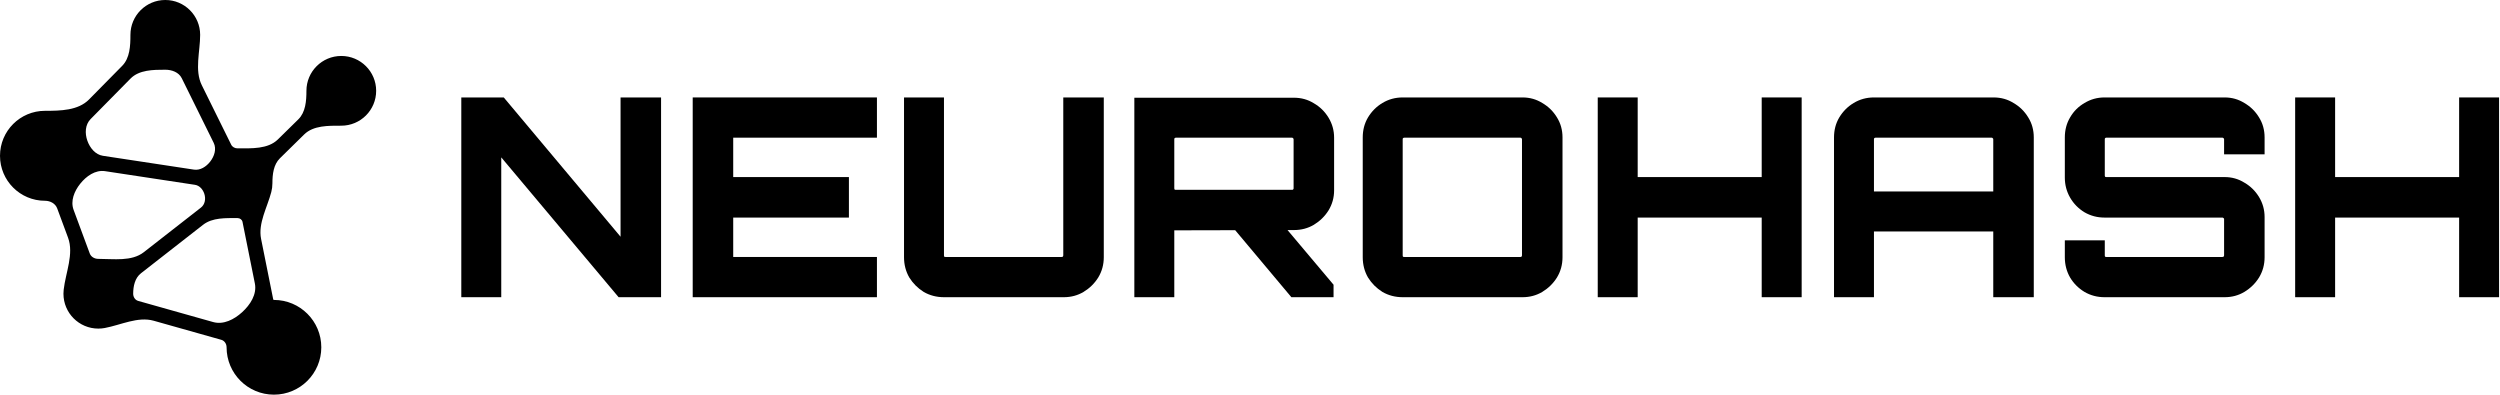
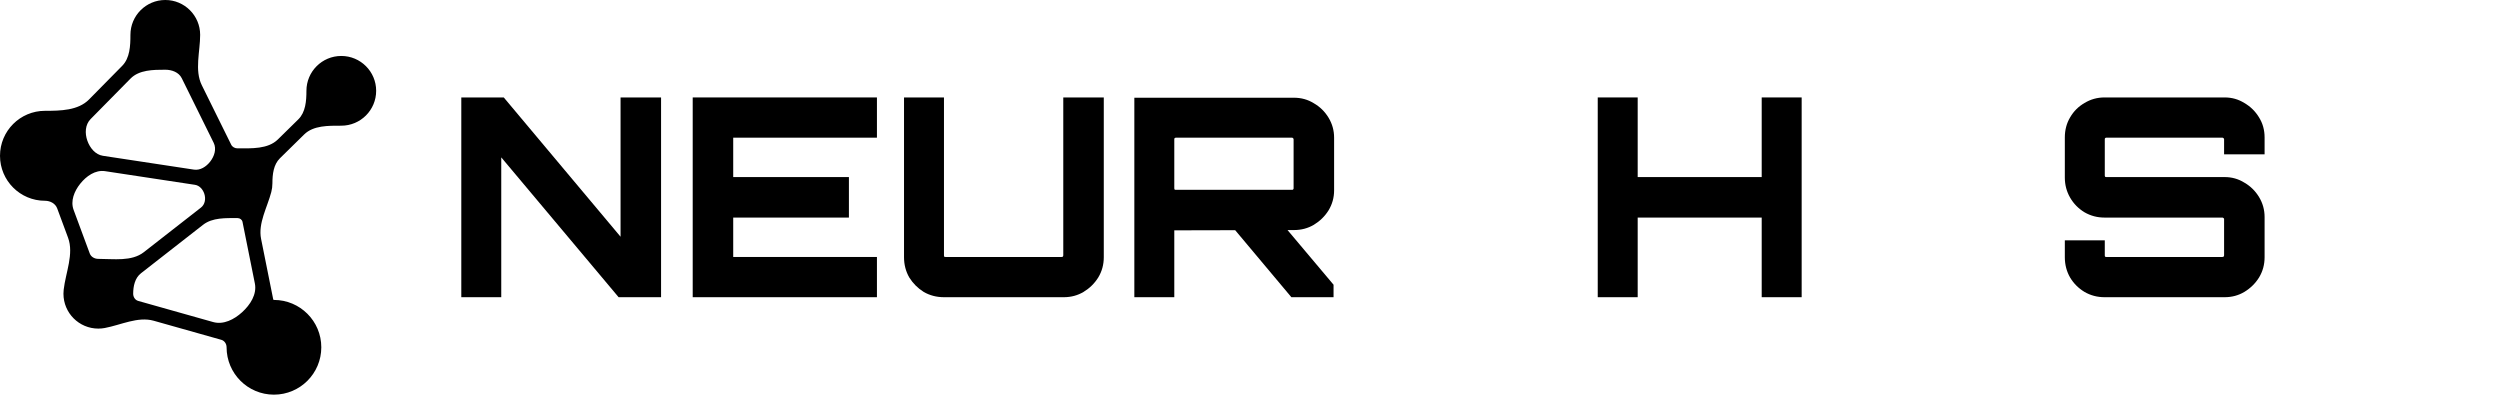
<svg xmlns="http://www.w3.org/2000/svg" width="1703" height="269" viewBox="0 0 1703 269" fill="none">
  <path d="M112.597 -0.005C125.713 -0.005 136.347 10.628 136.347 23.745V23.745C136.347 35.109 132.429 47.851 137.465 58.039L157.49 98.554C158.287 100.166 160.02 101.06 161.818 101.06V101.06V101.06C171.341 101.06 182.499 101.655 189.292 94.983L203.21 81.314C208.159 76.454 208.74 68.806 208.74 61.87V61.87C208.74 48.753 219.374 38.12 232.49 38.12C245.607 38.12 256.239 48.753 256.239 61.87C256.239 74.986 245.607 85.619 232.49 85.62V85.62C223.662 85.62 213.508 85.402 207.209 91.588L190.686 107.817C186.329 112.095 185.568 118.704 185.568 124.81V124.81C185.568 126.895 185.3 128.917 184.795 130.843C182.042 141.352 175.716 152.083 177.853 162.734L186.117 203.913C186.164 204.147 186.371 204.316 186.61 204.316V204.316C204.428 204.316 218.871 218.759 218.871 236.577C218.871 254.394 204.428 268.838 186.61 268.838C168.793 268.838 154.348 254.394 154.348 236.577V236.577C154.348 234.26 152.95 232.095 150.72 231.466L104.706 218.489C93.924 215.448 82.383 221.372 71.372 223.435C69.946 223.703 68.476 223.842 66.973 223.842C53.856 223.842 43.223 213.209 43.223 200.092C43.223 199.166 43.276 198.253 43.379 197.355C44.723 185.643 50.449 172.975 46.355 161.92L38.965 141.967C37.724 138.616 34.212 136.763 30.638 136.763V136.763C13.717 136.763 4.4231e-05 123.046 0 106.125C0 89.205 13.717 75.488 30.638 75.488V75.488C41.215 75.488 53.227 75.295 60.652 67.762L83.252 44.834C88.492 39.519 88.848 31.209 88.848 23.745V23.745C88.848 10.628 99.48 -0.005 112.597 -0.005ZM96.034 186.144C91.935 189.343 90.723 194.892 90.723 200.092V200.092V200.092C90.723 202.289 92.009 204.381 94.123 204.978L145.182 219.377C152.243 221.369 159.486 217.634 164.914 212.699V212.699C170.494 207.626 175.099 200.498 173.615 193.104L165.198 151.166C164.884 149.599 163.417 148.559 161.818 148.559V148.559V148.559C153.707 148.559 144.718 148.147 138.324 153.138L96.034 186.144ZM71.586 116.6C64.954 115.594 58.791 119.956 54.611 125.202V125.202C50.569 130.273 47.893 136.902 50.145 142.984L61.136 172.657C62.009 175.015 64.458 176.342 66.973 176.342V176.342V176.342C77.467 176.342 89.684 178.249 97.957 171.792L136.911 141.388C139.677 139.229 140.268 135.406 139.198 132.064V132.064C138.234 129.053 135.934 126.367 132.808 125.893L71.586 116.6ZM61.75 81.081C57.964 84.922 57.712 90.79 59.516 95.873V95.873C61.259 100.782 64.961 105.349 70.112 106.13L132.124 115.542C136.416 116.193 140.452 113.558 143.136 110.145V110.145C146.03 106.464 147.636 101.484 145.562 97.286L123.8 53.257C121.808 49.227 117.092 47.495 112.597 47.495V47.495V47.495C104.263 47.495 94.767 47.586 88.916 53.521L61.75 81.081Z" fill="black" />
  <path d="M314.239 202.456V66.376H343.156L422.725 161.254V66.376H450.319V202.456H421.402L341.455 107.2V202.456H314.239Z" fill="black" />
  <path d="M471.871 202.456V66.376H597.367V93.781H499.465V120.619H578.278V148.213H499.465V175.051H597.367V202.456H471.871Z" fill="black" />
  <path d="M643.034 202.456C637.994 202.456 633.395 201.259 629.237 198.865C625.205 196.345 621.929 193.069 619.409 189.037C617.015 184.879 615.818 180.28 615.818 175.24V66.376H643.034V173.917C643.034 174.295 643.097 174.61 643.223 174.862C643.475 174.988 643.79 175.051 644.168 175.051H723.17C723.548 175.051 723.8 174.988 723.926 174.862C724.178 174.61 724.304 174.295 724.304 173.917V66.376H751.898V175.24C751.898 180.28 750.638 184.879 748.118 189.037C745.598 193.069 742.259 196.345 738.101 198.865C734.069 201.259 729.596 202.456 724.682 202.456H643.034Z" fill="black" />
  <path d="M879.686 202.456L839.429 154.45H875.15L908.414 193.951V202.456H879.686ZM772.712 202.456V66.566H881.387C886.427 66.566 890.963 67.826 894.995 70.346C899.153 72.74 902.492 76.016 905.012 80.174C907.532 84.332 908.792 88.868 908.792 93.781V129.691C908.792 134.605 907.532 139.141 905.012 143.299C902.492 147.331 899.153 150.607 894.995 153.127C890.963 155.521 886.427 156.718 881.387 156.718L799.928 156.907V202.456H772.712ZM801.062 129.313H880.064C880.442 129.313 880.694 129.25 880.82 129.124C881.072 128.872 881.198 128.62 881.198 128.368V94.915C881.198 94.537 881.072 94.285 880.82 94.159C880.694 93.907 880.442 93.781 880.064 93.781H801.062C800.684 93.781 800.369 93.907 800.117 94.159C799.991 94.285 799.928 94.537 799.928 94.915V128.368C799.928 128.62 799.991 128.872 800.117 129.124C800.369 129.25 800.684 129.313 801.062 129.313Z" fill="black" />
-   <path d="M955.512 202.456C950.472 202.456 945.873 201.259 941.715 198.865C937.683 196.345 934.407 193.069 931.887 189.037C929.493 184.879 928.296 180.28 928.296 175.24V93.593C928.296 88.552 929.493 84.016 931.887 79.984C934.407 75.826 937.683 72.55 941.715 70.156C945.873 67.636 950.472 66.376 955.512 66.376H1037.16C1042.07 66.376 1046.55 67.636 1050.58 70.156C1054.74 72.55 1058.08 75.826 1060.6 79.984C1063.12 84.016 1064.38 88.552 1064.38 93.593V175.24C1064.38 180.28 1063.12 184.879 1060.6 189.037C1058.08 193.069 1054.74 196.345 1050.58 198.865C1046.55 201.259 1042.07 202.456 1037.16 202.456H955.512ZM956.646 175.051H1035.65C1036.03 175.051 1036.28 174.988 1036.4 174.862C1036.66 174.61 1036.78 174.295 1036.78 173.917V94.915C1036.78 94.537 1036.66 94.285 1036.4 94.159C1036.28 93.907 1036.03 93.781 1035.65 93.781H956.646C956.268 93.781 955.953 93.907 955.701 94.159C955.575 94.285 955.512 94.537 955.512 94.915V173.917C955.512 174.295 955.575 174.61 955.701 174.862C955.953 174.988 956.268 175.051 956.646 175.051Z" fill="black" />
  <path d="M1088.38 202.456V66.376H1115.59V120.619H1200.07V66.376H1227.29V202.456H1200.07V148.213H1115.59V202.456H1088.38Z" fill="black" />
-   <path d="M1249.33 202.456V93.593C1249.33 88.552 1250.52 84.016 1252.92 79.984C1255.44 75.826 1258.71 72.55 1262.74 70.156C1266.9 67.636 1271.5 66.376 1276.54 66.376H1358C1363.04 66.376 1367.58 67.636 1371.61 70.156C1375.77 72.55 1379.11 75.826 1381.63 79.984C1384.15 84.016 1385.41 88.552 1385.41 93.593V202.456H1357.81V157.663H1276.54V202.456H1249.33ZM1276.54 130.447H1357.81V94.915C1357.81 94.537 1357.69 94.285 1357.43 94.159C1357.31 93.907 1357.06 93.781 1356.68 93.781H1277.68C1277.3 93.781 1276.98 93.907 1276.73 94.159C1276.6 94.285 1276.54 94.537 1276.54 94.915V130.447Z" fill="black" />
  <path d="M1433.59 202.456C1428.67 202.456 1424.14 201.259 1419.98 198.865C1415.82 196.345 1412.55 193.069 1410.15 189.037C1407.76 184.879 1406.56 180.28 1406.56 175.24V163.711H1433.78V173.917C1433.78 174.295 1433.84 174.61 1433.97 174.862C1434.22 174.988 1434.47 175.051 1434.72 175.051H1513.91C1514.17 175.051 1514.42 174.988 1514.67 174.862C1514.92 174.61 1515.05 174.295 1515.05 173.917V149.158C1515.05 148.906 1514.92 148.717 1514.67 148.591C1514.42 148.339 1514.17 148.213 1513.91 148.213H1433.59C1428.67 148.213 1424.14 147.016 1419.98 144.622C1415.82 142.102 1412.55 138.763 1410.15 134.605C1407.76 130.447 1406.56 125.911 1406.56 120.997V93.593C1406.56 88.552 1407.76 84.016 1410.15 79.984C1412.55 75.826 1415.82 72.55 1419.98 70.156C1424.14 67.636 1428.67 66.376 1433.59 66.376H1515.43C1520.34 66.376 1524.81 67.636 1528.84 70.156C1533 72.55 1536.34 75.826 1538.86 79.984C1541.38 84.016 1542.64 88.552 1542.64 93.593V105.121H1515.05V94.915C1515.05 94.537 1514.92 94.285 1514.67 94.159C1514.42 93.907 1514.17 93.781 1513.91 93.781H1434.72C1434.47 93.781 1434.22 93.907 1433.97 94.159C1433.84 94.285 1433.78 94.537 1433.78 94.915V119.674C1433.78 119.926 1433.84 120.178 1433.97 120.43C1434.22 120.556 1434.47 120.619 1434.72 120.619H1515.43C1520.34 120.619 1524.81 121.879 1528.84 124.399C1533 126.793 1536.34 130.069 1538.86 134.227C1541.38 138.385 1542.64 142.921 1542.64 147.835V175.24C1542.64 180.28 1541.38 184.879 1538.86 189.037C1536.34 193.069 1533 196.345 1528.84 198.865C1524.81 201.259 1520.34 202.456 1515.43 202.456H1433.59Z" fill="black" />
-   <path d="M1563.46 202.456V66.376H1590.68V120.619H1675.16V66.376H1702.37V202.456H1675.16V148.213H1590.68V202.456H1563.46Z" fill="black" />
</svg>